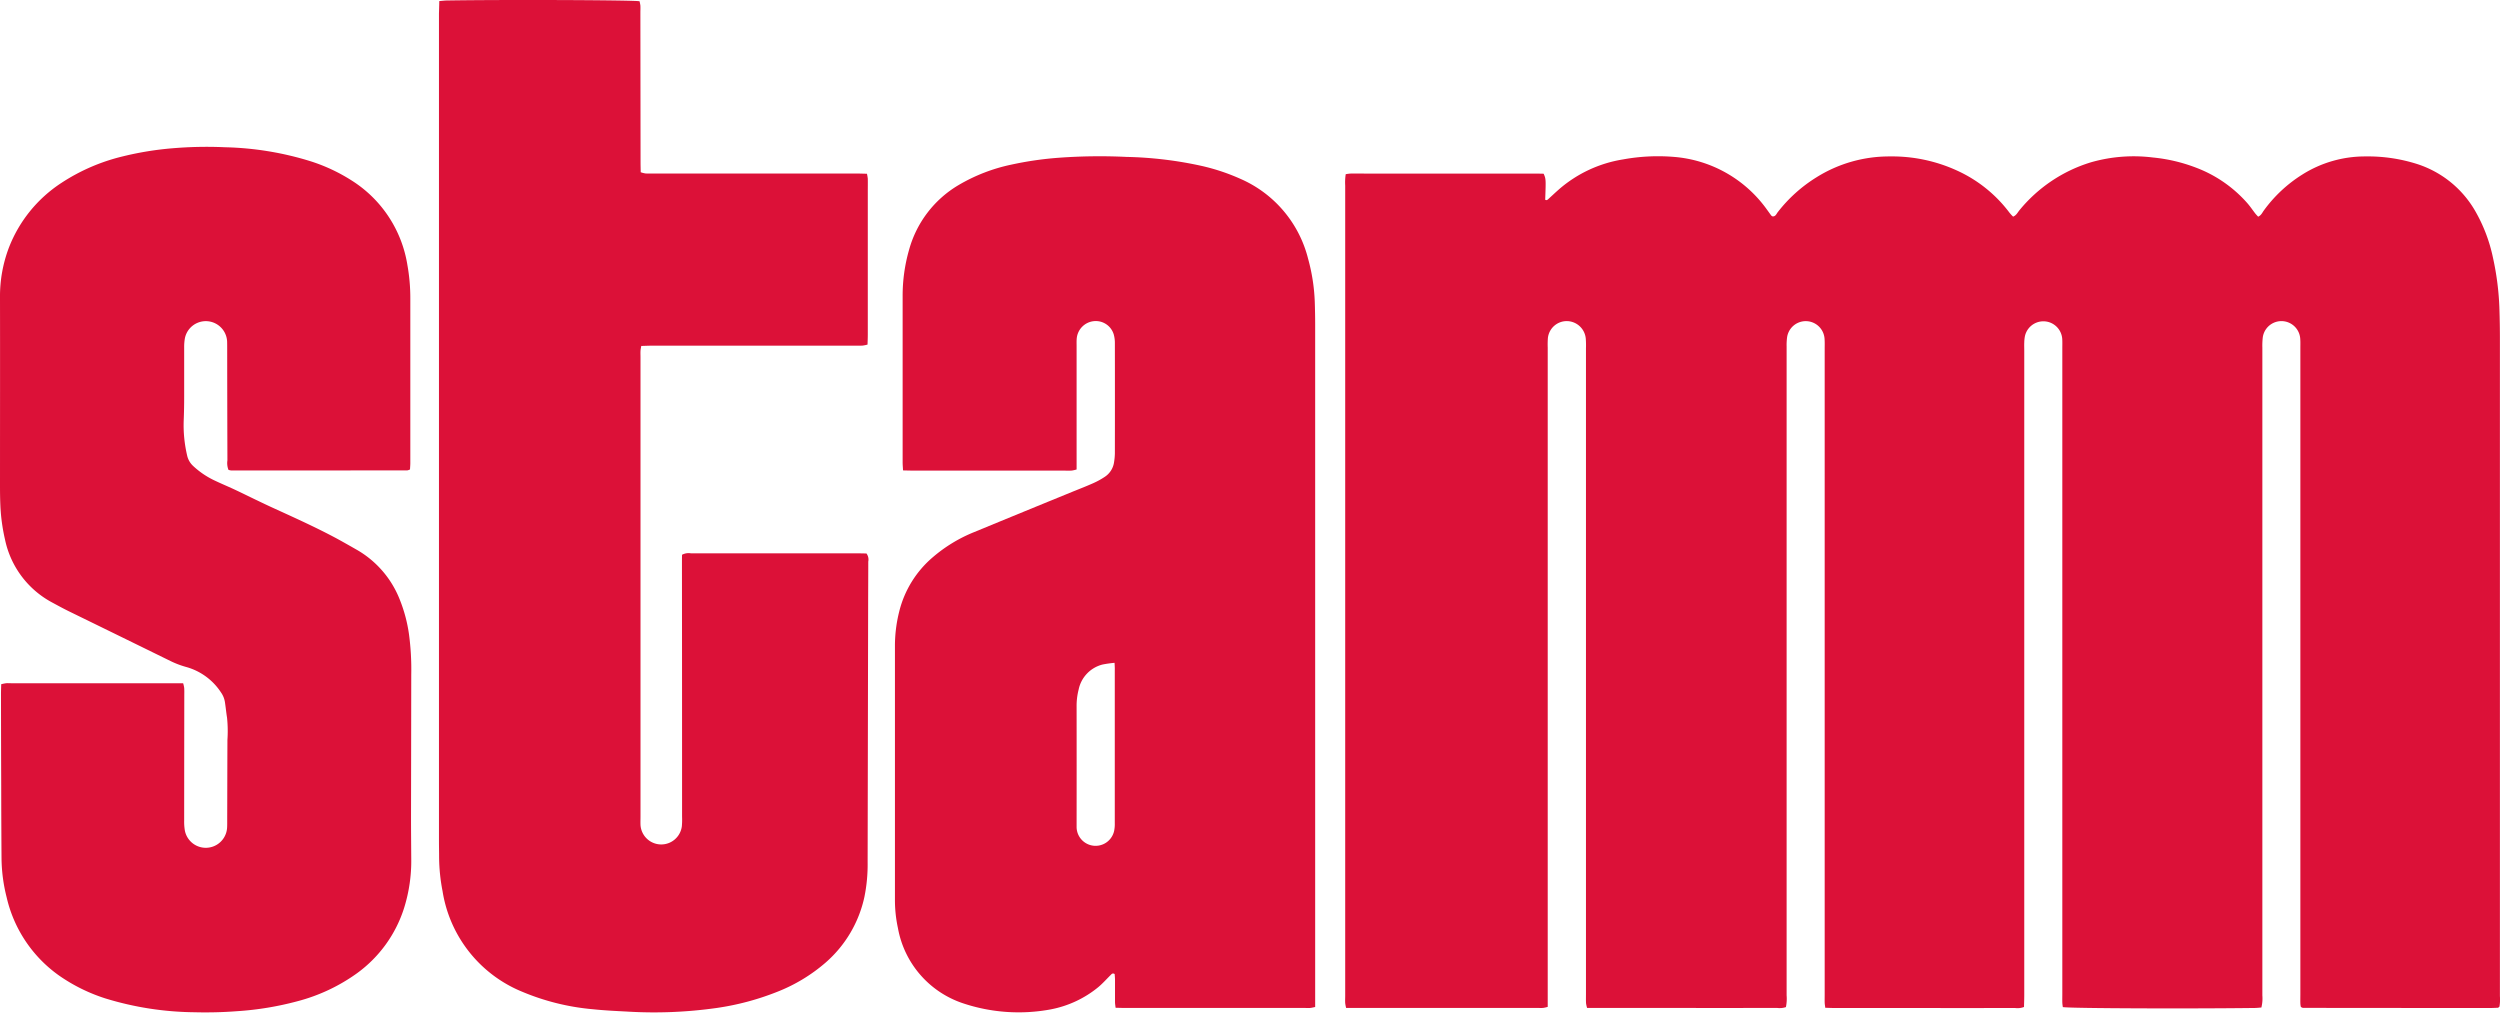
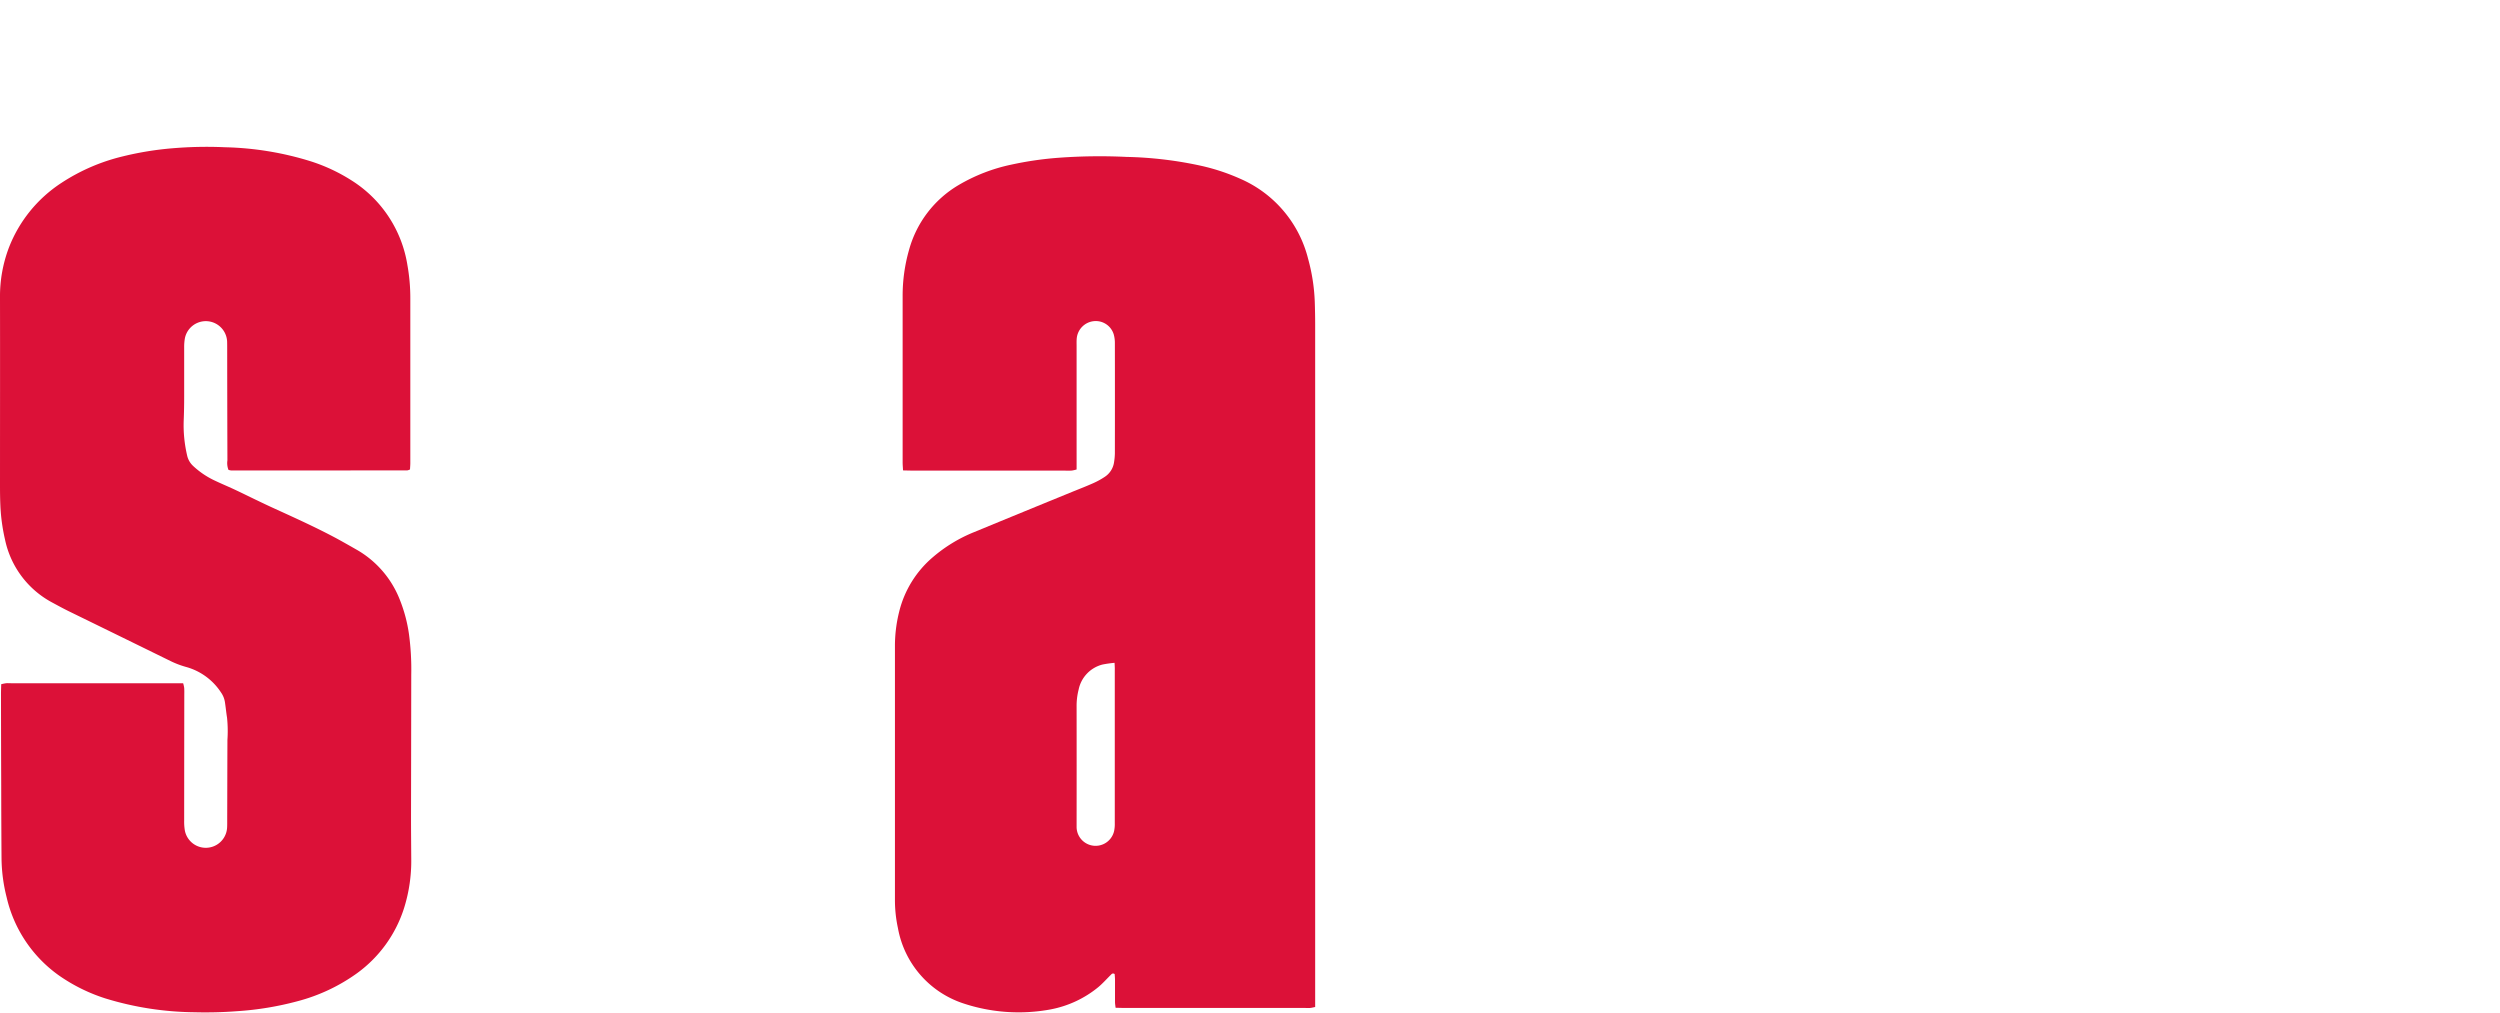
<svg xmlns="http://www.w3.org/2000/svg" width="187.476" height="75.93" viewBox="0 0 187.476 75.93">
  <g id="Gruppe_1850" data-name="Gruppe 1850" transform="translate(-0.094 0)">
-     <path id="Pfad_3900" data-name="Pfad 3900" d="M115.416,69.253c-.169.013-.322.032-.478.035-5.133.065-13.844.03-14.411-.065a3.046,3.046,0,0,1-.039-.329c-.006-.219,0-.437,0-.654V19.832c0-.238.009-.476-.006-.714a1.417,1.417,0,0,0-2.8-.2,2.855,2.855,0,0,0-.048.472c-.009.2,0,.4,0,.6q0,24.175,0,48.348c0,.292-.013.586-.019.876a1.369,1.369,0,0,1-.677.076q-3.954.007-7.91,0-2.824,0-5.648,0c-.214,0-.429-.011-.667-.017-.019-.151-.041-.266-.045-.379-.006-.2,0-.4,0-.6V19.888c0-.258.009-.515-.009-.773a1.414,1.414,0,0,0-2.809-.134,4.575,4.575,0,0,0-.037.71q0,4.759,0,9.516v39.13a3.131,3.131,0,0,1-.052.885,1.429,1.429,0,0,1-.656.063q-4.4.007-8.8,0H64.85a2.314,2.314,0,0,1-.078-.351c-.013-.216-.006-.435-.006-.654V19.817a6.493,6.493,0,0,0-.013-.712,1.44,1.44,0,0,0-1.37-1.324,1.421,1.421,0,0,0-1.472,1.268,6.5,6.5,0,0,0-.013.712q0,24.3,0,48.586v.859a2.422,2.422,0,0,1-.346.078c-.158.013-.318,0-.476,0H46.78a2.792,2.792,0,0,1-.069-.359c-.013-.177,0-.357,0-.535V7.615a4.087,4.087,0,0,1,.039-.851,2.875,2.875,0,0,1,.355-.048c.357-.006.714,0,1.071,0q6.333,0,12.667,0c.255,0,.511.006.751.011.171.4.171.4.115,1.95.11.071.184,0,.255-.069.264-.24.524-.487.792-.721a9.643,9.643,0,0,1,4.783-2.231,14.564,14.564,0,0,1,3.789-.193,9.491,9.491,0,0,1,7.018,3.967c.106.143.208.29.314.433a.461.461,0,0,0,.1.067c.223.013.286-.186.387-.318A10.967,10.967,0,0,1,82.047,7a10.26,10.26,0,0,1,5.465-1.569,11.706,11.706,0,0,1,5.129,1.082,10.191,10.191,0,0,1,3.891,3.145,3.083,3.083,0,0,0,.266.288c.249-.1.338-.314.474-.478a11.117,11.117,0,0,1,5.35-3.593,11.623,11.623,0,0,1,4.646-.366,12.354,12.354,0,0,1,3.229.757,9.661,9.661,0,0,1,3.872,2.677c.208.238.383.5.578.753.069.089.149.169.225.253.232-.1.305-.294.418-.45a10.336,10.336,0,0,1,2.889-2.705,8.794,8.794,0,0,1,4.731-1.363,12.154,12.154,0,0,1,3.919.58,7.768,7.768,0,0,1,4.328,3.523,11.892,11.892,0,0,1,1.324,3.484,20.8,20.8,0,0,1,.487,3.887c.022.712.035,1.426.035,2.14q0,24.678,0,49.358a3.11,3.11,0,0,1-.035.786,1.009,1.009,0,0,1-.08.069.129.129,0,0,1-.056.015c-.177.006-.355.017-.535.017q-7.015,0-14.035-.009a.38.38,0,0,1-.115-.026.824.824,0,0,1-.078-.063,2.092,2.092,0,0,1-.03-.253c-.006-.219,0-.437,0-.654V19.815c0-.238.009-.476-.009-.712a1.413,1.413,0,0,0-2.809-.108,5.372,5.372,0,0,0-.032.77q0,4.876,0,9.754V68.351A2.811,2.811,0,0,1,115.416,69.253Z" transform="translate(54.26 6.3)" fill="#dc1138" />
-     <path id="Pfad_3901" data-name="Pfad 3901" d="M15.326.08c.229-.019.385-.039.539-.043C20-.033,29.709,0,30.341.093a2.4,2.4,0,0,1,.065.32c.011.177,0,.357,0,.535q.006,5.619.013,11.239c0,.236.009.472.011.729a1.949,1.949,0,0,0,.355.091c.2.015.4.006.6.006q7.609,0,15.223,0c.253,0,.506.011.788.017a3.007,3.007,0,0,1,.063.37c.006.338,0,.675,0,1.011q0,5.353,0,10.7c0,.234-.011.47-.019.729a2.744,2.744,0,0,1-.364.076c-.219.011-.437.006-.654.006q-7.554,0-15.1,0c-.275,0-.55.013-.851.022-.024.147-.05.258-.056.37-.009.158,0,.316,0,.476q0,17.212,0,34.428c0,.219-.009.437,0,.654a1.558,1.558,0,0,0,3.1.093,5.569,5.569,0,0,0,.017-.712q0-9.456-.009-18.911c0-.253,0-.509.006-.74a1.044,1.044,0,0,1,.677-.106c1.526,0,3.051,0,4.577,0h7.968c.214,0,.431.006.61.011a.765.765,0,0,1,.134.608c0,.991-.006,1.982-.009,2.974q-.019,9.781-.039,19.564a12.19,12.19,0,0,1-.24,2.6,9.058,9.058,0,0,1-2.909,4.93,12.5,12.5,0,0,1-3.647,2.2,19.915,19.915,0,0,1-4.523,1.205,33.453,33.453,0,0,1-6.759.268c-.829-.043-1.662-.082-2.489-.169a17.66,17.66,0,0,1-5.341-1.318,9.8,9.8,0,0,1-5.969-7.544,13.812,13.812,0,0,1-.258-2.478c0-.457-.011-.913-.011-1.368q0-30.982,0-61.96C15.309.729,15.32.435,15.326.08Z" transform="translate(17.711 0)" fill="#dc1138" />
    <path id="Pfad_3902" data-name="Pfad 3902" d="M31.714,28.971c-.013-.251-.03-.424-.03-.6q0-6.213,0-12.429a12.492,12.492,0,0,1,.485-3.521,8.144,8.144,0,0,1,3.7-4.841A13.081,13.081,0,0,1,39.839,6.04a25.409,25.409,0,0,1,3.523-.513,41.978,41.978,0,0,1,5.112-.065,28.8,28.8,0,0,1,5.655.68A15.392,15.392,0,0,1,57,7.1a8.894,8.894,0,0,1,5.09,6,14,14,0,0,1,.5,3.225c.019.574.03,1.149.03,1.723q0,25.188,0,50.371v.792c-.149.028-.26.061-.372.071-.136.011-.277,0-.416,0H48.389c-.234,0-.47-.009-.736-.015-.017-.169-.043-.3-.043-.433,0-.554,0-1.11,0-1.664,0-.151-.017-.3-.026-.433-.154-.089-.219-.006-.288.063-.309.305-.6.636-.933.915A7.986,7.986,0,0,1,42.8,69.387a13.149,13.149,0,0,1-6.618-.465,7.3,7.3,0,0,1-4.85-5.629,9.86,9.86,0,0,1-.225-2.125V42.138a10.548,10.548,0,0,1,.322-2.588,7.8,7.8,0,0,1,2.528-4.077A11.141,11.141,0,0,1,37.04,33.6q3.733-1.539,7.473-3.067c.5-.2.993-.394,1.482-.612a5.737,5.737,0,0,0,.831-.457,1.572,1.572,0,0,0,.714-1.119A4.64,4.64,0,0,0,47.6,27.7q.007-4.132,0-8.265a2.384,2.384,0,0,0-.08-.645,1.406,1.406,0,0,0-1.5-1.011,1.434,1.434,0,0,0-1.279,1.283c-.019.195-.011.4-.011.593V28.9a2.27,2.27,0,0,1-.355.082c-.158.015-.318.006-.476.006H32.487C32.251,28.984,32.015,28.978,31.714,28.971ZM47.576,43.4a8.67,8.67,0,0,0-.892.126,2.438,2.438,0,0,0-1.8,1.874,4.921,4.921,0,0,0-.154,1.3q.006,4.369,0,8.741c0,.1,0,.2,0,.3a1.424,1.424,0,0,0,2.822.227,2.565,2.565,0,0,0,.041-.53q0-5.739,0-11.479C47.6,43.8,47.589,43.647,47.576,43.4Z" transform="translate(36.099 6.305)" fill="#dc1138" />
    <path id="Pfad_3903" data-name="Pfad 3903" d="M30.84,29.278a.7.7,0,0,1-.193.071q-6.6.01-13.2.009a.956.956,0,0,1-.221-.048,1.407,1.407,0,0,1-.078-.714q-.013-4.162-.017-8.323c0-.2,0-.4-.006-.6a1.6,1.6,0,0,0-3.164-.24,3.7,3.7,0,0,0-.056.71c0,1.227,0,2.456,0,3.686,0,.6-.011,1.188-.035,1.783a9.967,9.967,0,0,0,.251,2.595,1.522,1.522,0,0,0,.457.812,6.233,6.233,0,0,0,1.511,1.043c.517.251,1.047.47,1.569.712.537.251,1.069.515,1.6.77.465.223.928.446,1.4.66,1.584.723,3.173,1.441,4.709,2.266.5.273,1,.558,1.5.844a7.441,7.441,0,0,1,3.2,3.712,11.1,11.1,0,0,1,.7,2.636,19.887,19.887,0,0,1,.167,3.023q-.006,5.353-.017,10.7c0,1.03.011,2.06.017,3.093a11.785,11.785,0,0,1-.537,3.69,9.631,9.631,0,0,1-3.521,4.885,13.484,13.484,0,0,1-4.491,2.11,23.123,23.123,0,0,1-4.506.742,31.118,31.118,0,0,1-3.207.08A23.45,23.45,0,0,1,8,68.949a12.93,12.93,0,0,1-3.5-1.733A9.9,9.9,0,0,1,.592,61.364a12.321,12.321,0,0,1-.383-2.881Q.189,55.718.185,52.954.172,49.532.168,46.115c0-.236.011-.472.017-.729a3.385,3.385,0,0,1,.364-.074c.117-.011.236,0,.355,0H13.828a2.32,2.32,0,0,1,.08.357c.013.2.006.4.006.6q-.006,4.668-.009,9.336a3.968,3.968,0,0,0,.054.768,1.6,1.6,0,0,0,3.164-.212c.013-.2.009-.4.009-.593.006-2,.009-4.006.017-6.008a9.865,9.865,0,0,0-.028-1.658c-.063-.392-.1-.786-.16-1.177a1.708,1.708,0,0,0-.286-.71,4.578,4.578,0,0,0-2.627-1.924,6.726,6.726,0,0,1-1.162-.441q-3.811-1.87-7.629-3.735c-.409-.2-.809-.42-1.21-.636A6.963,6.963,0,0,1,.471,34.543,14.175,14.175,0,0,1,.118,31.9C.1,31.44.094,30.983.094,30.529c0-4.718.009-9.436,0-14.152a10.287,10.287,0,0,1,.664-3.722A10.184,10.184,0,0,1,4.7,7.792,14.569,14.569,0,0,1,9.255,5.814a23.8,23.8,0,0,1,3.8-.621,30.429,30.429,0,0,1,3.921-.074,23.333,23.333,0,0,1,6.428,1.056,13.07,13.07,0,0,1,3.106,1.465,9.2,9.2,0,0,1,4.138,6.328,14.043,14.043,0,0,1,.216,2.484q0,6.122,0,12.249C30.869,28.895,30.851,29.09,30.84,29.278Z" transform="translate(0 5.924)" fill="#dc1138" />
  </g>
</svg>